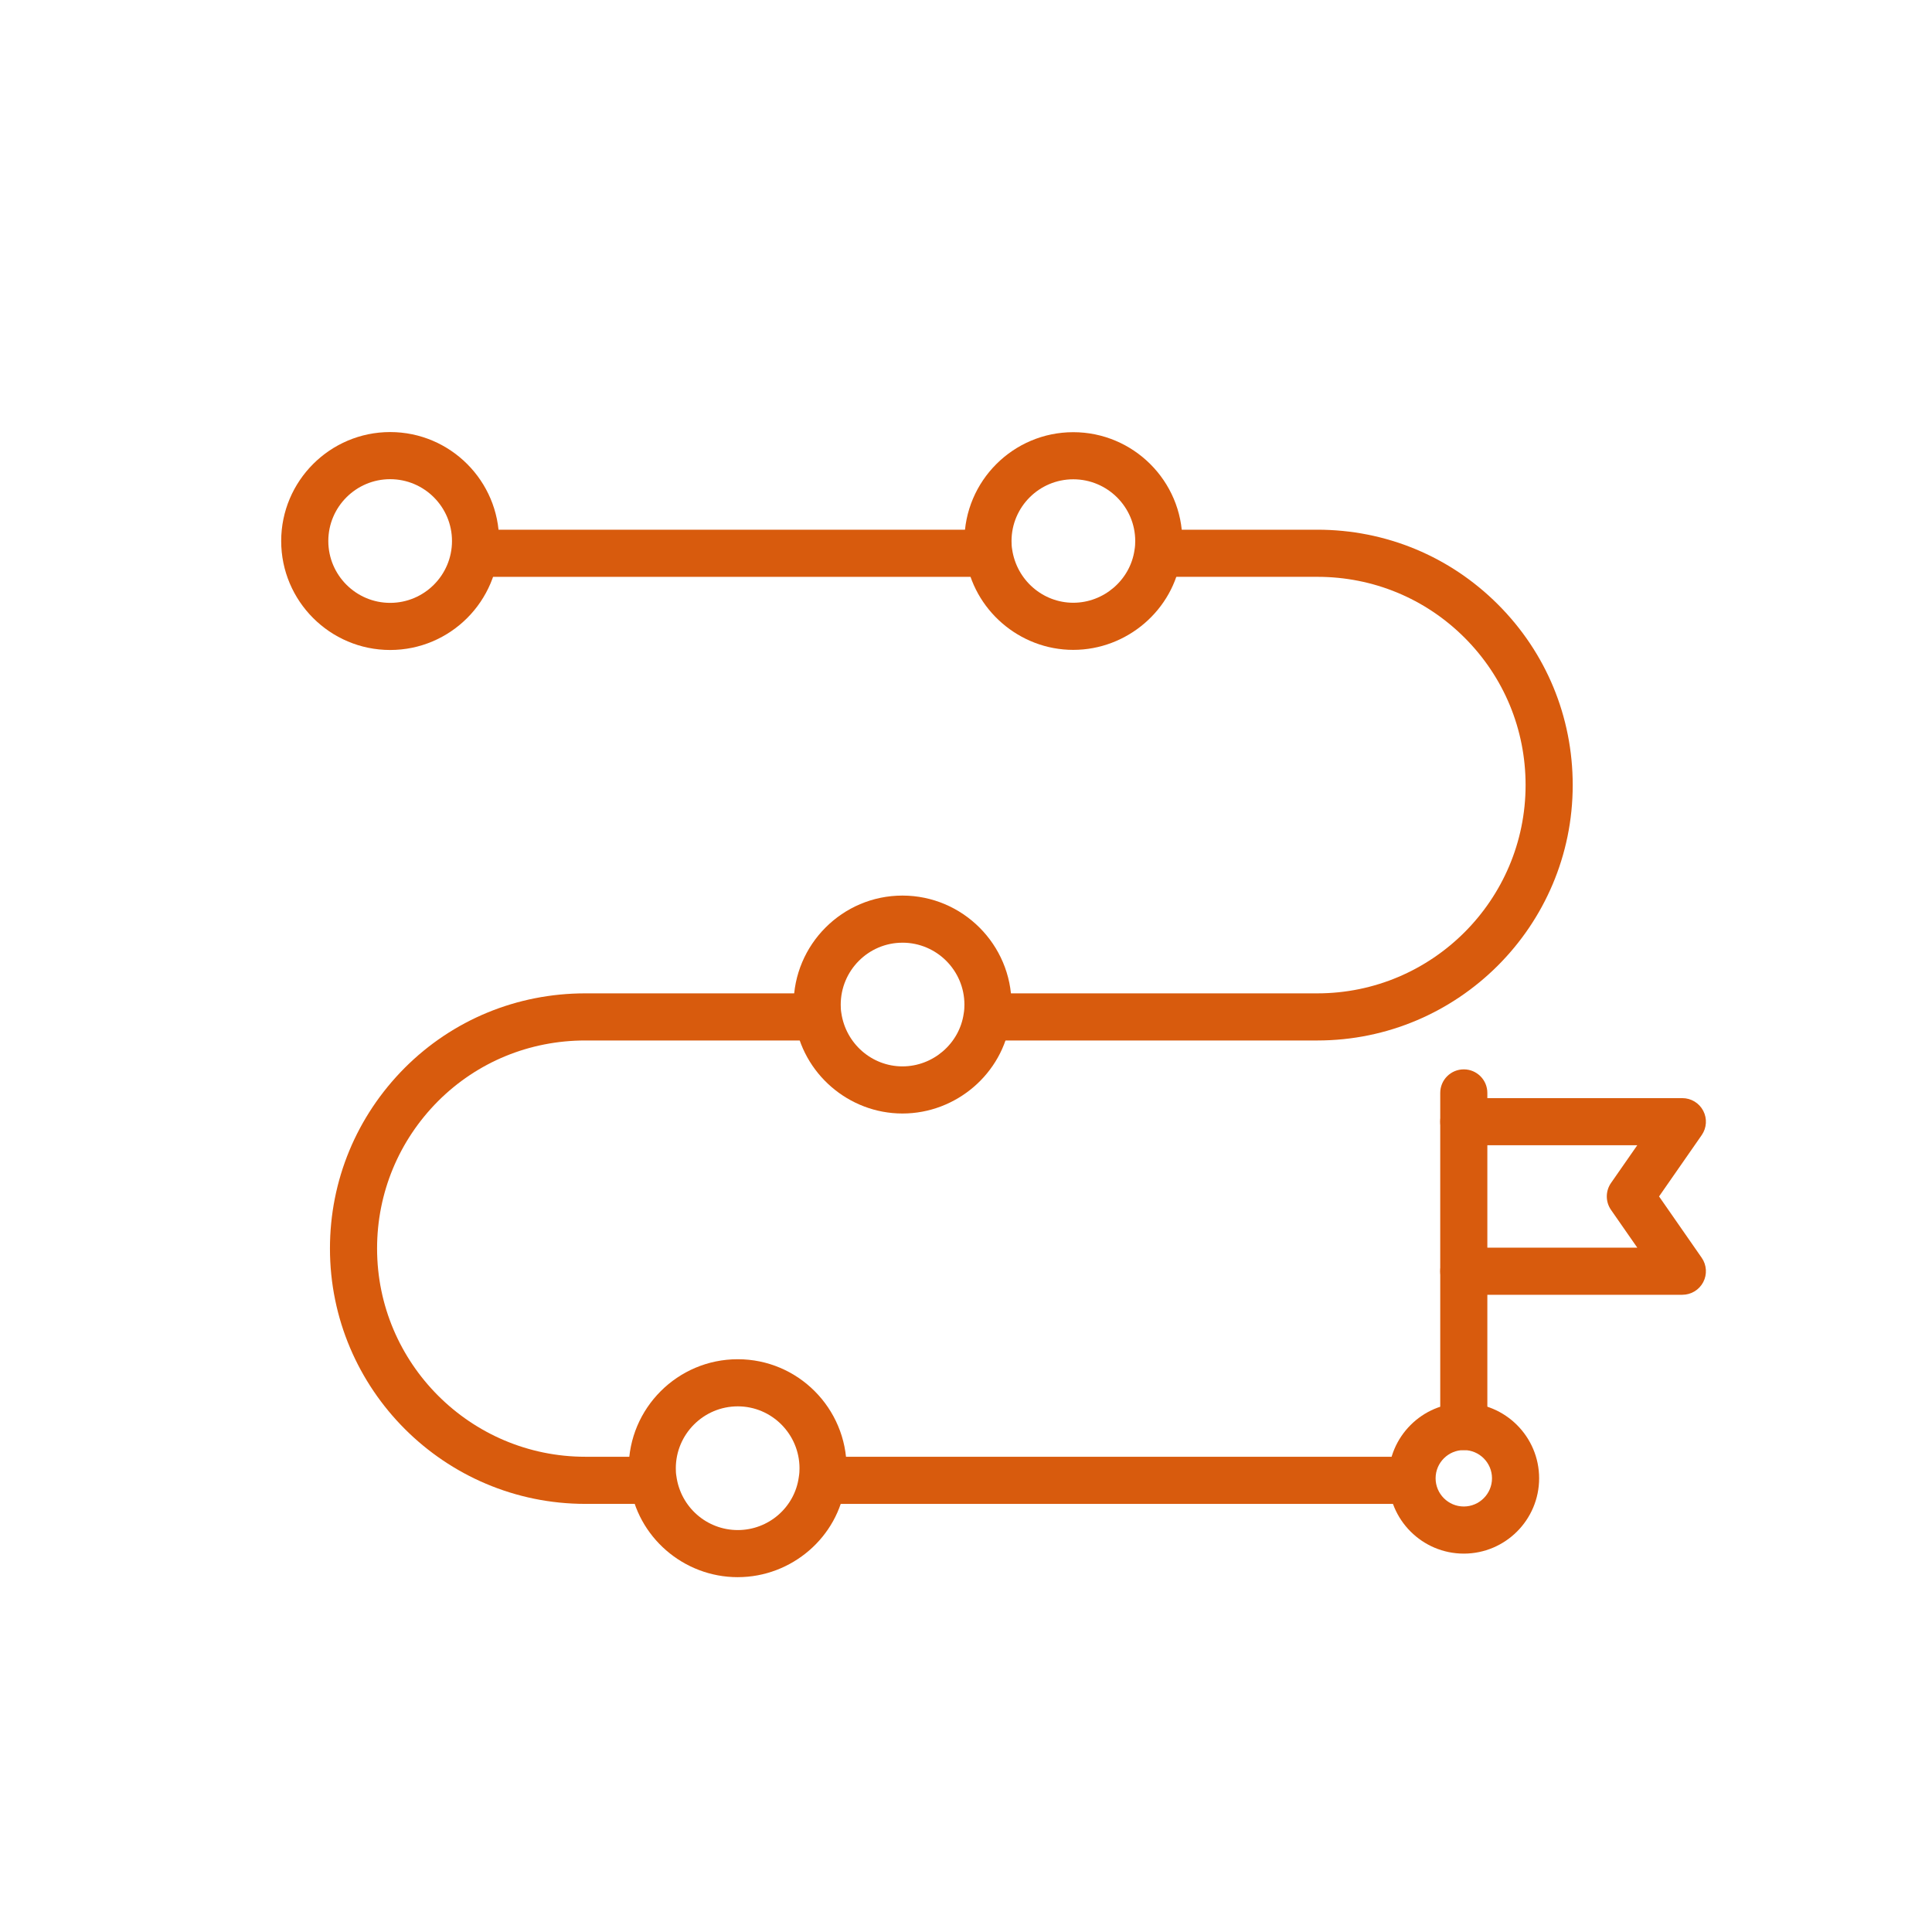
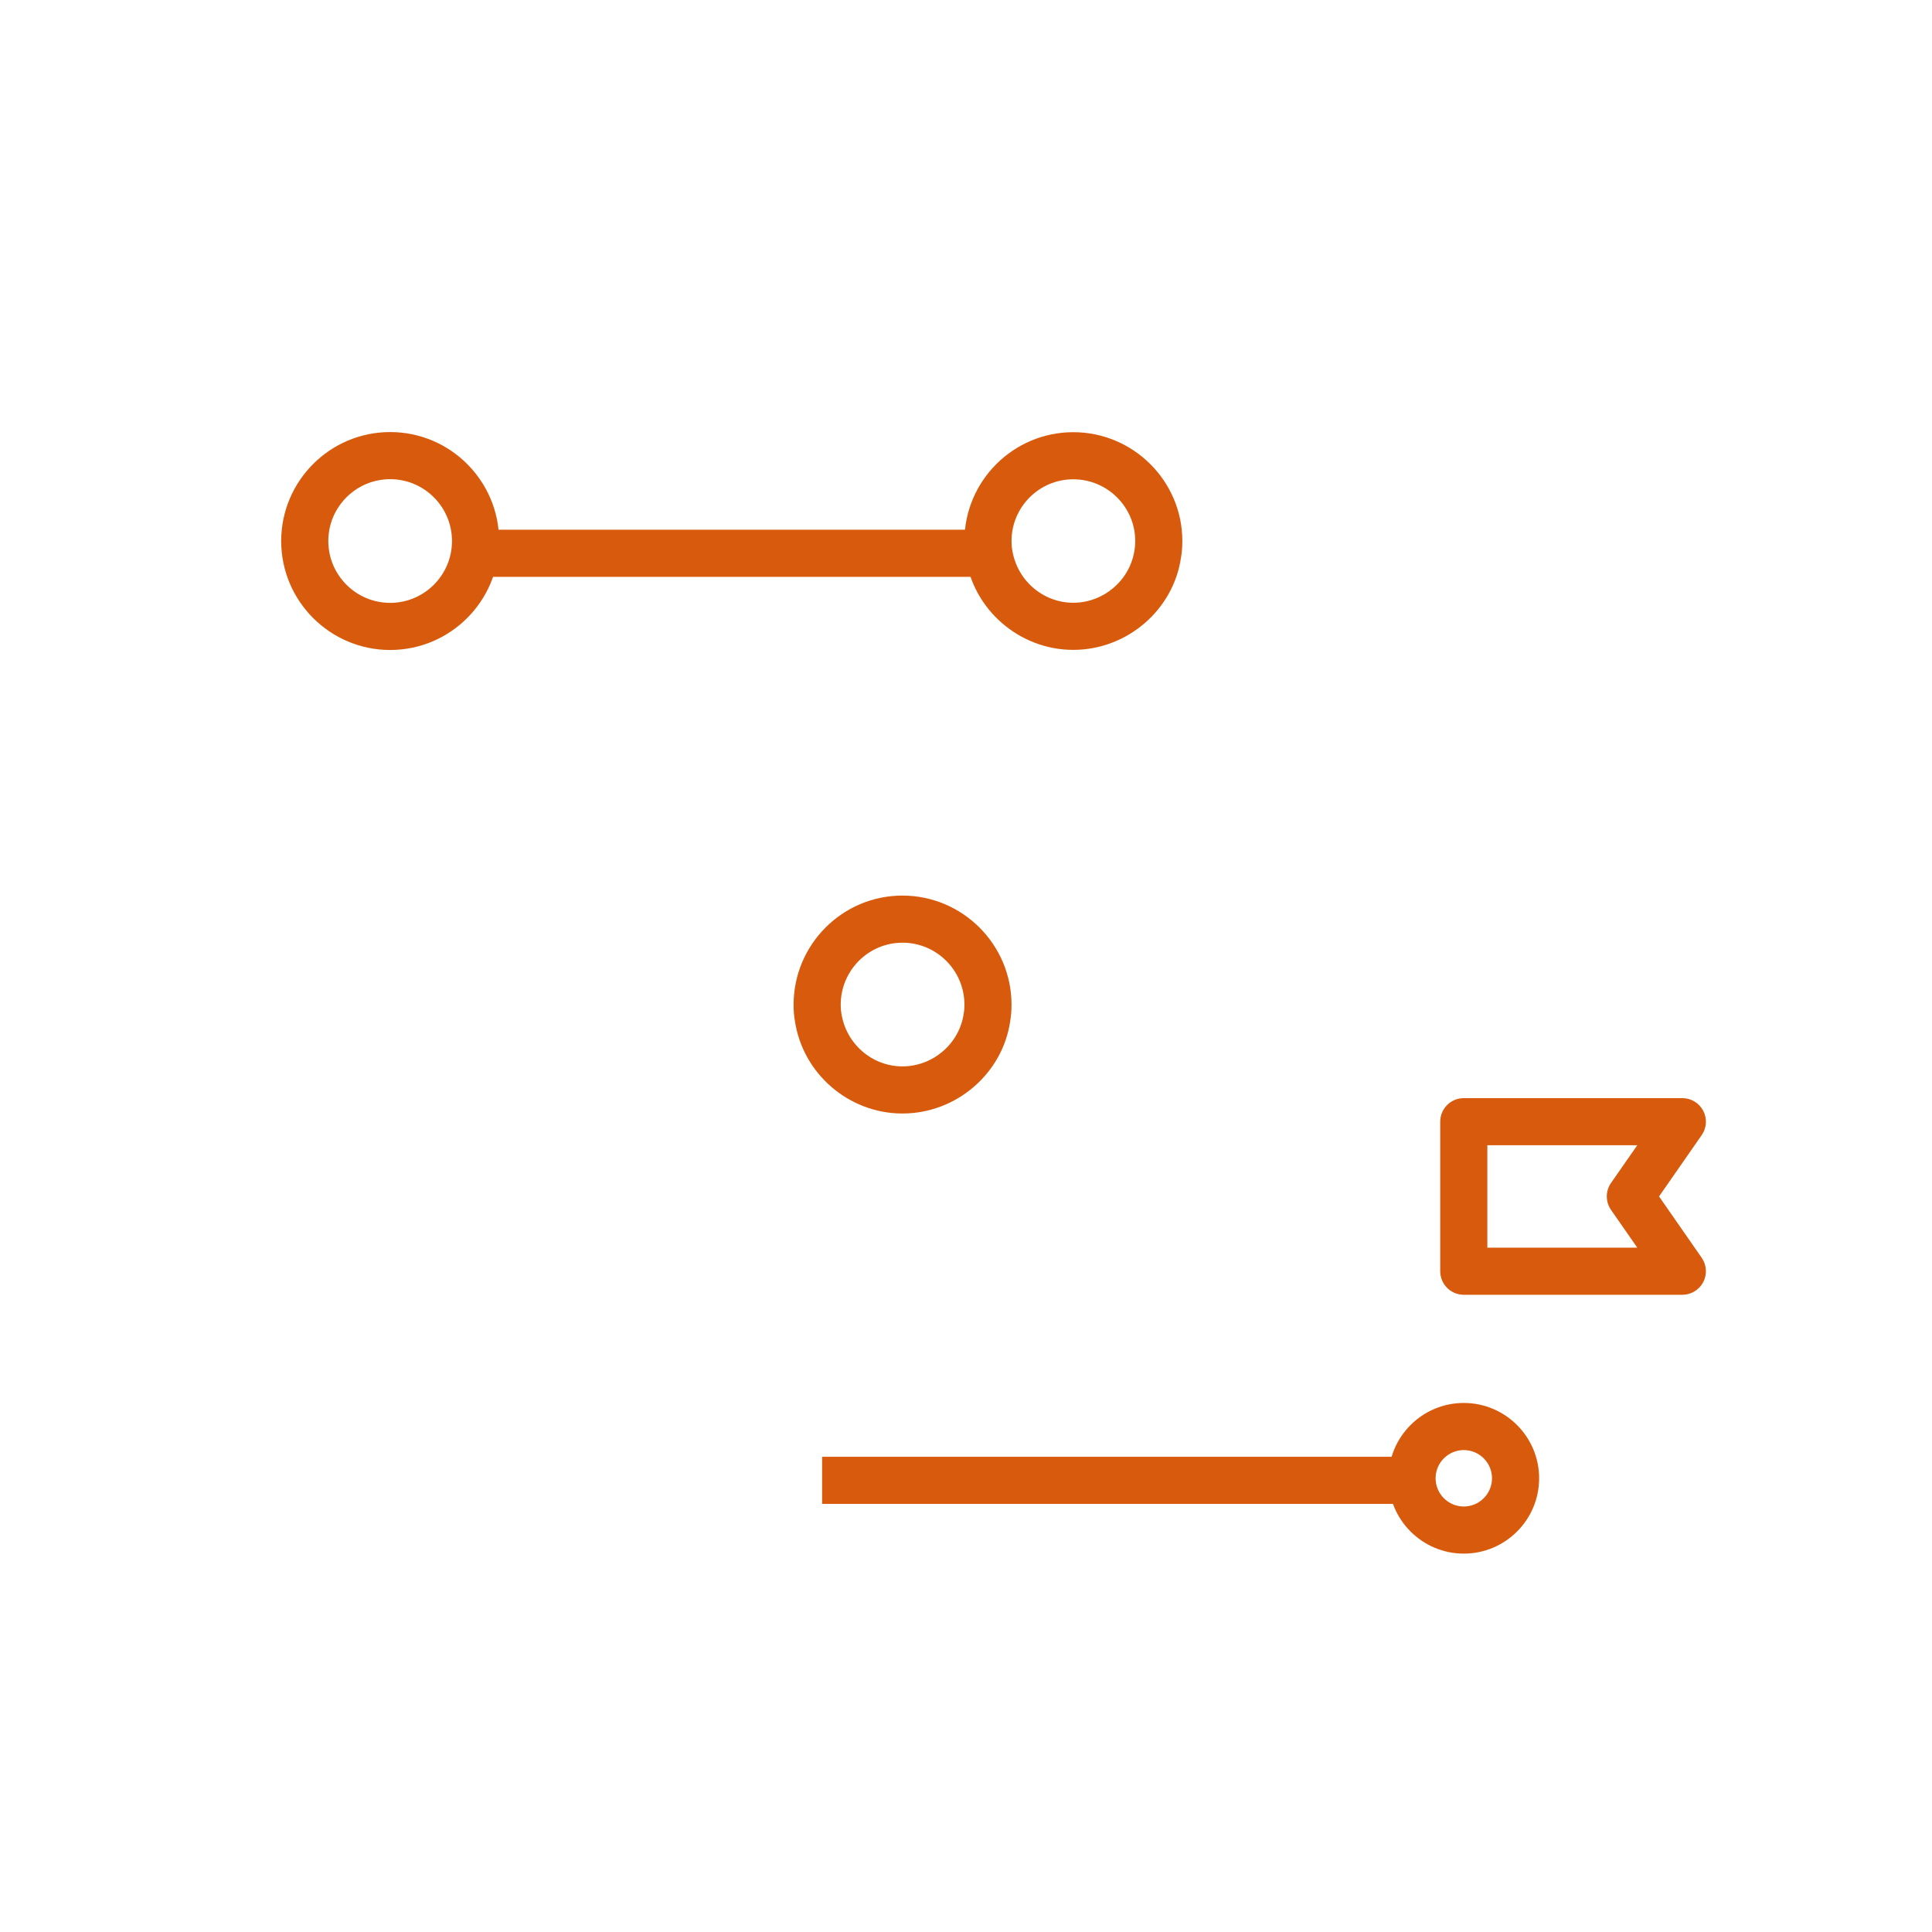
<svg xmlns="http://www.w3.org/2000/svg" id="Capa_1" viewBox="0 0 1200 1200">
  <defs>
    <style>.cls-1{fill:#d85b0d;stroke-width:0px;}</style>
  </defs>
-   <path class="cls-1" d="m818.22,646.26h-205.16v-29.27h205.16c71.33,0,129.35-58.03,129.35-129.36,0-34.59-13.45-67.08-37.85-91.5-24.41-24.41-56.91-37.85-91.5-37.85h-99.07v-29.27h99.07c42.41,0,82.25,16.49,112.19,46.43,29.94,29.94,46.43,69.79,46.43,112.19,0,87.47-71.16,158.63-158.62,158.63h0Z" />
-   <path class="cls-1" d="m510.63,904.83h366.41v29.27h-366.41v-29.27Z" />
-   <path class="cls-1" d="m405.71,934.09h-42.14c-87.47,0-158.63-71.16-158.63-158.63,0-42.24,16.48-82.07,46.41-112.16,29.87-29.87,69.71-46.31,112.22-46.31h144.57v29.27h-144.57c-34.69,0-67.19,13.39-91.5,37.7-24.41,24.54-37.86,57.05-37.86,91.5,0,71.33,58.03,129.36,129.36,129.36h42.14v29.27h0Z" />
+   <path class="cls-1" d="m510.63,904.83h366.41v29.27h-366.41Z" />
  <path class="cls-1" d="m294.79,329.02h319.44v29.27h-319.44v-29.27Z" />
  <path class="cls-1" d="m242.33,403.72c-37.32,0-67.68-30.36-67.68-67.68s30.36-67.68,67.68-67.68,67.68,30.36,67.68,67.68-30.36,67.68-67.68,67.68Zm0-106.09c-21.18,0-38.41,17.23-38.41,38.41s17.23,38.41,38.41,38.41,38.41-17.23,38.41-38.41-17.23-38.41-38.41-38.41Z" />
  <path class="cls-1" d="m666.62,403.65c-33.4,0-62.16-24.9-66.87-57.92-.52-2.83-.74-6.15-.74-9.68,0-37.28,30.33-67.61,67.61-67.61s67.75,30.33,67.75,67.61c0,3.53-.22,6.85-.82,10.17-4.64,32.53-33.45,57.43-66.93,57.43Zm0-105.95c-21.14,0-38.34,17.2-38.34,38.34,0,1.74.07,3.39.36,5.04,2.75,19.19,19.05,33.3,37.98,33.3s35.38-14.11,38.05-32.8c.37-2.14.44-3.79.44-5.54,0-21.14-17.27-38.34-38.48-38.34Z" />
  <path class="cls-1" d="m560.53,691.62c-33.41,0-62.16-24.9-66.87-57.92-.52-2.84-.74-6.17-.74-9.68,0-37.36,30.33-67.76,67.61-67.76s67.75,30.39,67.75,67.76c0,3.51-.22,6.84-.82,10.17-4.64,32.53-33.45,57.43-66.93,57.43Zm0-106.09c-21.14,0-38.34,17.27-38.34,38.49,0,1.74.07,3.39.36,5.05,2.75,19.18,19.05,33.28,37.98,33.28s35.38-14.1,38.05-32.8c.37-2.14.44-3.79.44-5.54,0-21.22-17.26-38.49-38.48-38.49Z" />
-   <path class="cls-1" d="m458.24,979.61c-33.7,0-62.51-25.01-67.03-58.18-.51-2.74-.72-6.09-.72-9.43,0-37.36,30.39-67.76,67.75-67.76s67.61,30.4,67.61,67.76c0,3.35-.22,6.69-.82,10.03-4.42,32.57-33.18,57.57-66.79,57.57Zm0-106.1c-21.22,0-38.48,17.28-38.48,38.5,0,1.63.07,3.26.36,4.89,2.64,19.33,19,33.45,38.13,33.45s35.34-14.12,37.89-32.85c.38-2.23.45-3.86.45-5.49,0-21.22-17.2-38.5-38.34-38.5h0Z" />
  <path class="cls-1" d="m909.19,964.98c-25.79,0-46.78-20.99-46.78-46.79s20.98-46.79,46.78-46.79,46.79,20.99,46.79,46.79-20.98,46.79-46.79,46.79Zm0-64.31c-9.65,0-17.51,7.86-17.51,17.52s7.86,17.52,17.51,17.52,17.52-7.86,17.52-17.52-7.86-17.52-17.52-17.52Z" />
-   <path class="cls-1" d="m909.19,711.33c-8.08,0-14.63-6.55-14.63-14.63v-17.87c0-8.08,6.55-14.63,14.63-14.63s14.63,6.55,14.63,14.63v17.87c0,8.08-6.55,14.63-14.63,14.63Z" />
-   <path class="cls-1" d="m909.19,900.67c-8.08,0-14.63-6.55-14.63-14.63v-96.46c0-8.08,6.55-14.63,14.63-14.63s14.63,6.55,14.63,14.63v96.46c0,8.09-6.55,14.63-14.63,14.63Z" />
  <path class="cls-1" d="m1044.94,804.21h-135.76c-8.08,0-14.63-6.55-14.63-14.63v-92.88c0-8.08,6.55-14.63,14.63-14.63h135.76c5.45,0,10.45,3.03,12.97,7.86,2.52,4.82,2.16,10.65-.96,15.13l-26.48,38.07,26.49,38.1c3.11,4.47,3.47,10.3.95,15.13-2.52,4.82-7.52,7.85-12.97,7.85h0Zm-121.12-29.27h93.13l-16.32-23.46c-3.49-5.02-3.49-11.69,0-16.71l16.31-23.44h-93.12v63.61h0Z" />
</svg>